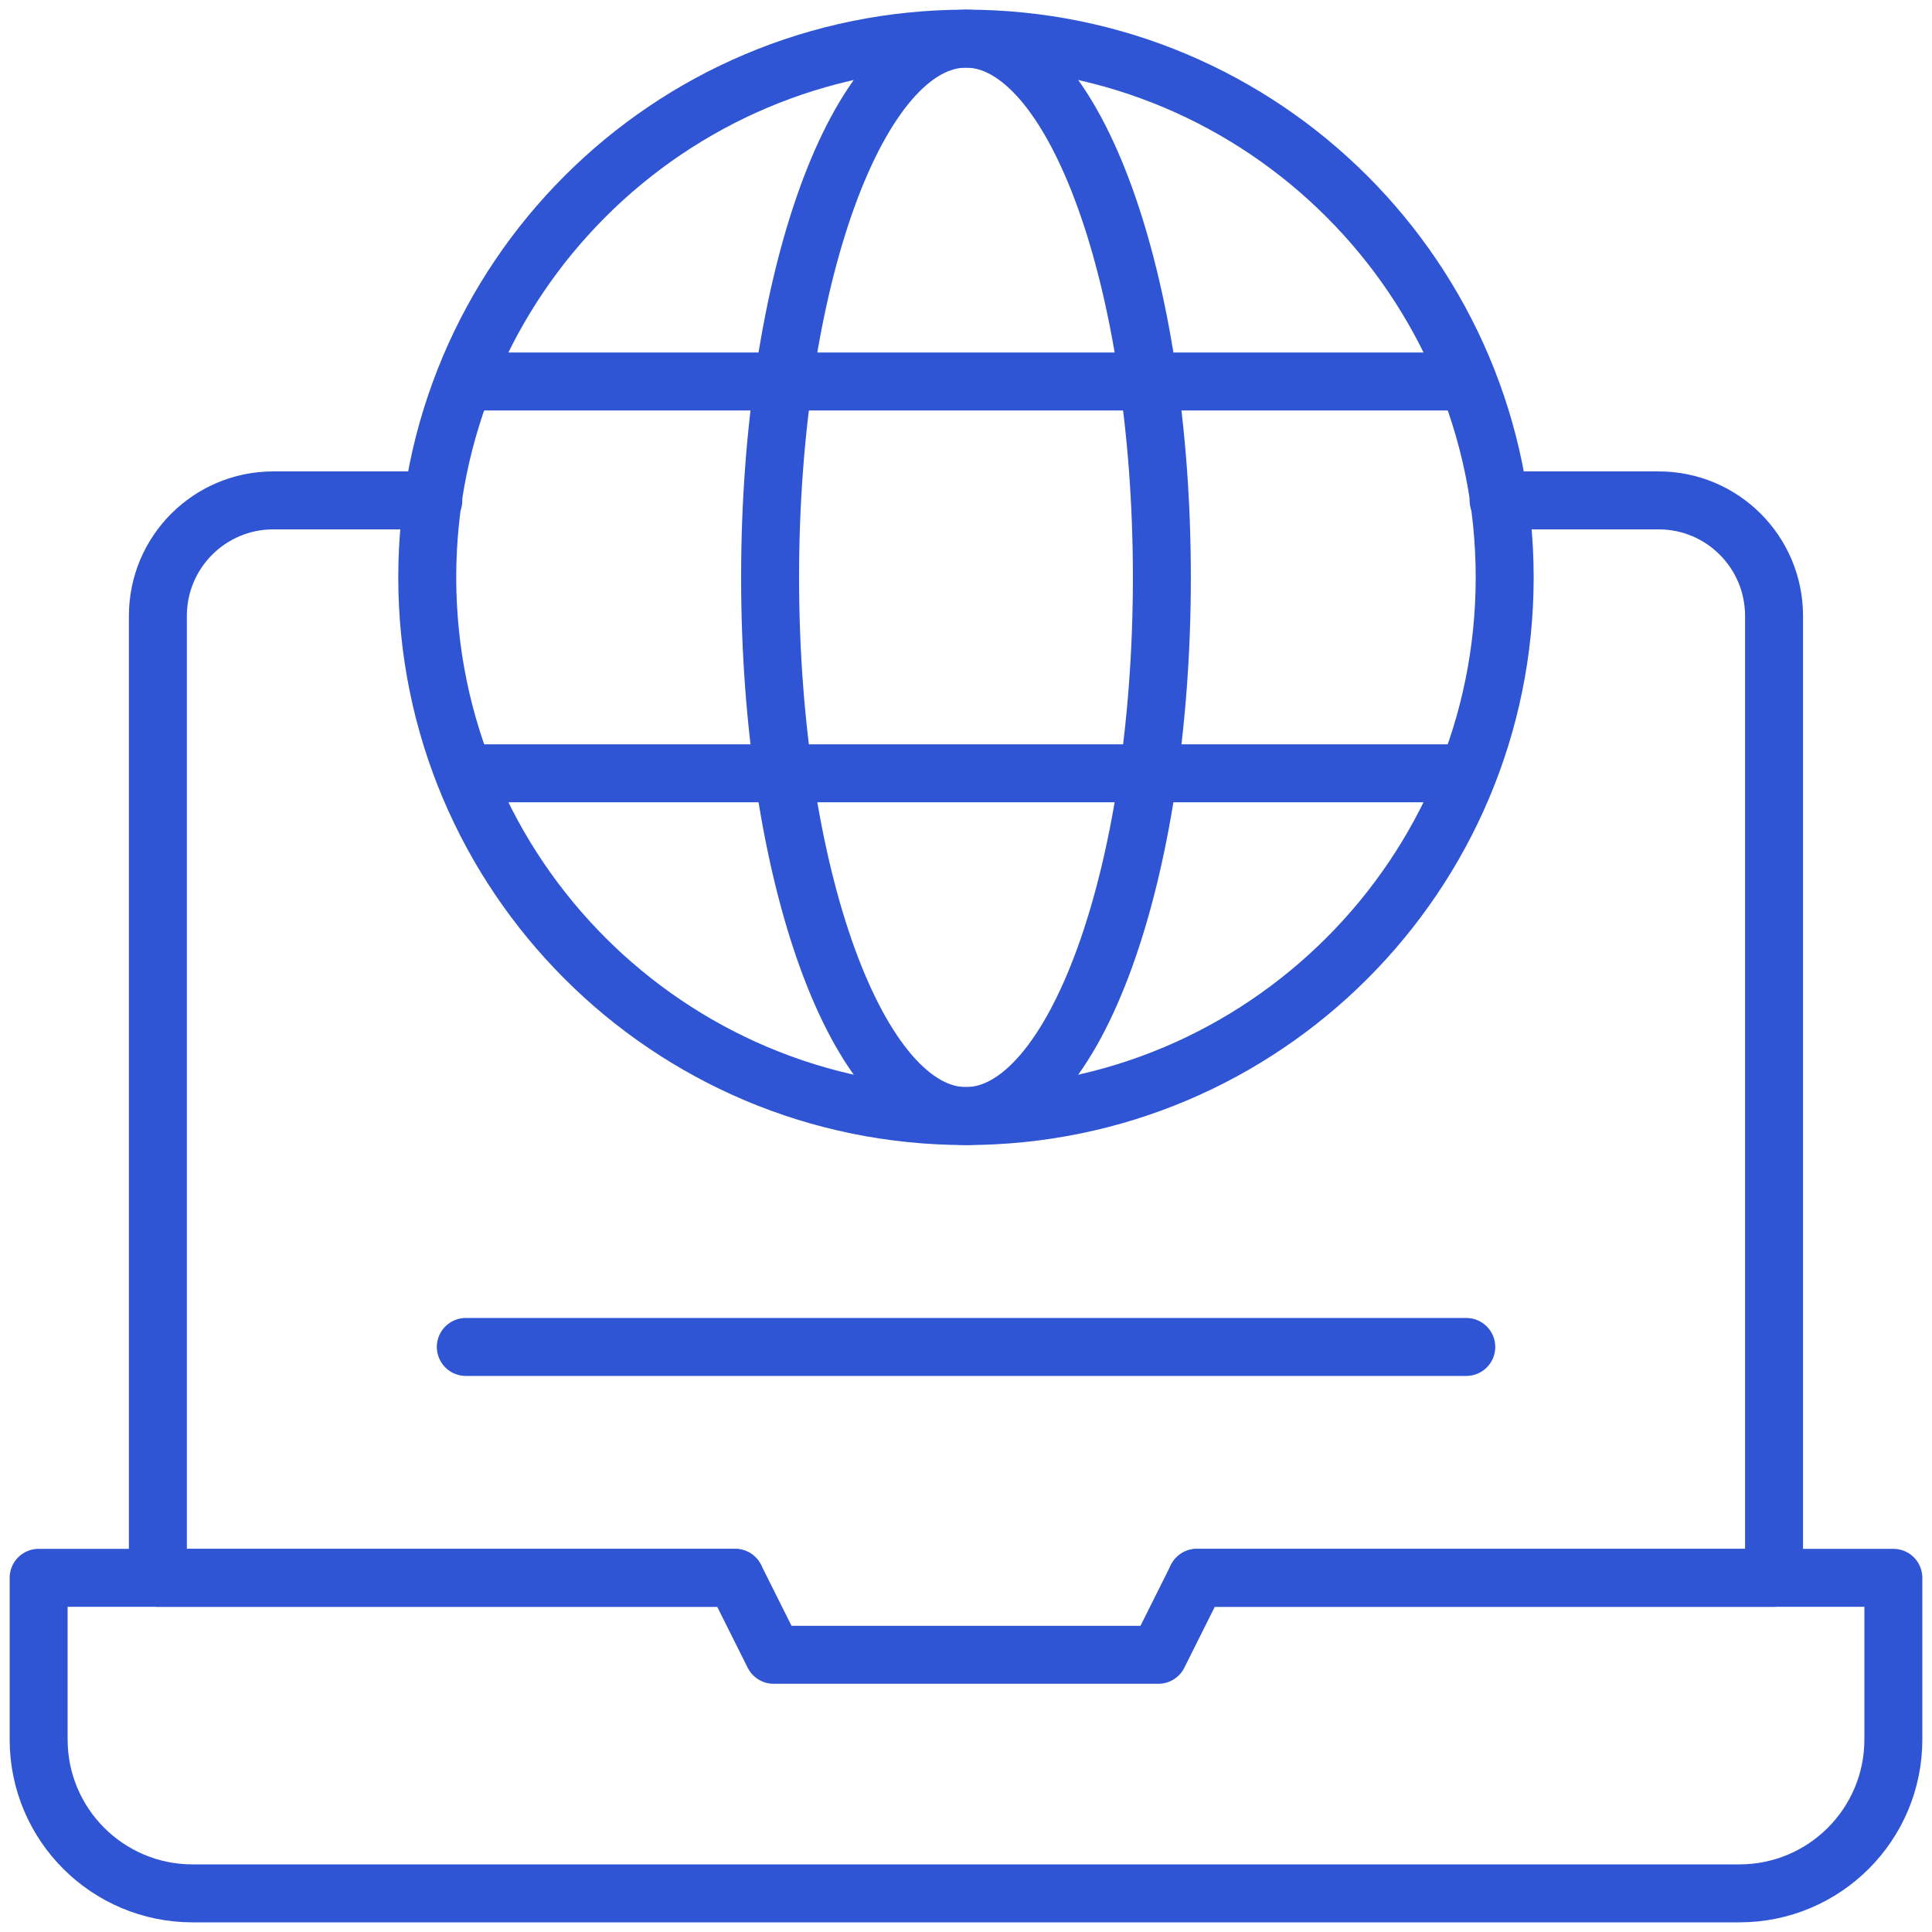
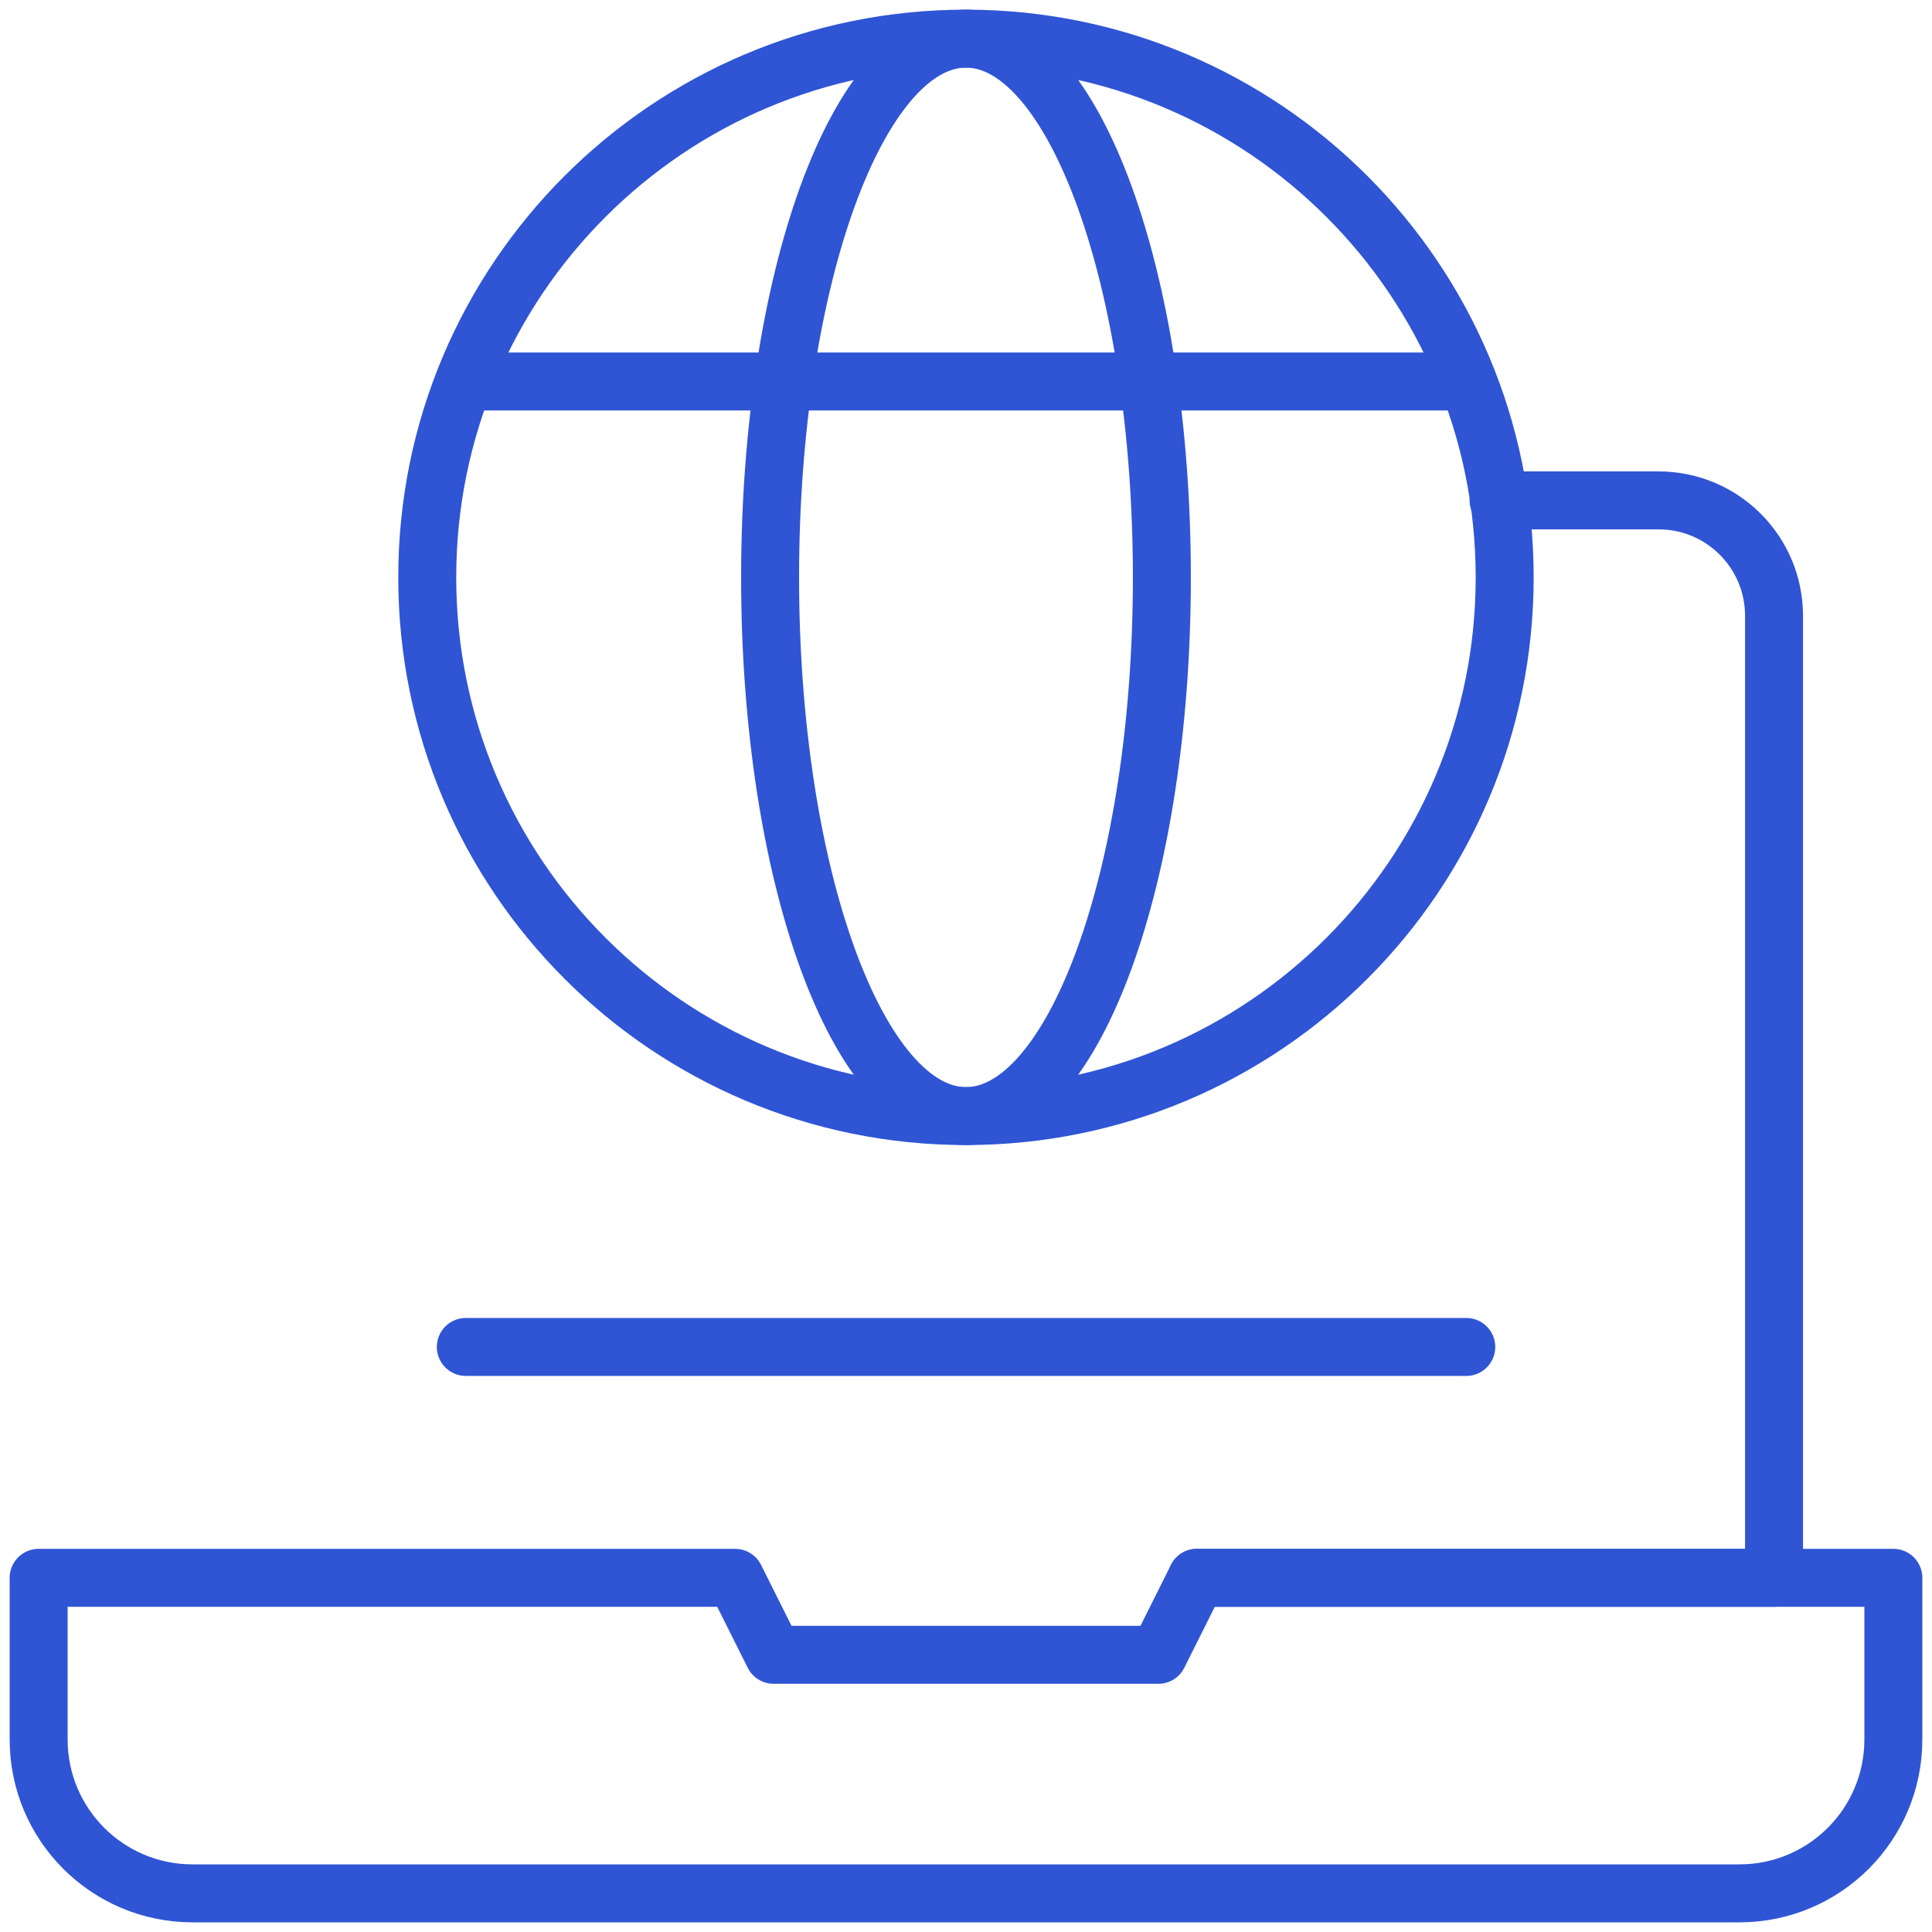
<svg xmlns="http://www.w3.org/2000/svg" width="50" height="50" viewBox="0 0 50 50" fill="none">
  <g id="Frame 48095512">
    <g id="Group 48095475">
      <path id="path249" d="M30.975 40.834L29.979 42.826H20.021L19.025 40.834H1V45.017C1 47.217 2.783 49 4.983 49H45.017C47.217 49 49 47.217 49 45.017V40.834H30.975Z" stroke="#2F55D4" stroke-width="1.5" stroke-miterlimit="10" stroke-linecap="round" stroke-linejoin="round" />
      <path id="path253" d="M12.055 34.859H37.947" stroke="#2F55D4" stroke-width="1.5" stroke-miterlimit="10" stroke-linecap="round" stroke-linejoin="round" />
      <path id="path257" d="M30.975 40.834H45.912V15.938C45.912 14.288 44.575 12.95 42.925 12.95H38.783" stroke="#2F55D4" stroke-width="1.5" stroke-miterlimit="10" stroke-linecap="round" stroke-linejoin="round" />
-       <path id="path261" d="M11.215 12.95H7.073C5.424 12.95 4.086 14.288 4.086 15.938V40.834H19.024" stroke="#2F55D4" stroke-width="1.5" stroke-miterlimit="10" stroke-linecap="round" stroke-linejoin="round" />
      <path id="path265" d="M30.069 14.942C30.069 22.642 27.799 28.884 25 28.884C22.2 28.884 19.93 22.642 19.93 14.942C19.93 7.242 22.2 1 25 1C27.799 1 30.069 7.242 30.069 14.942Z" stroke="#2F55D4" stroke-width="1.5" stroke-miterlimit="10" stroke-linecap="round" stroke-linejoin="round" />
      <path id="path269" d="M12.023 9.872H37.977" stroke="#2F55D4" stroke-width="1.5" stroke-miterlimit="10" stroke-linecap="round" stroke-linejoin="round" />
-       <path id="path273" d="M37.977 20.012H12.023" stroke="#2F55D4" stroke-width="1.5" stroke-miterlimit="10" stroke-linecap="round" stroke-linejoin="round" />
      <path id="path277" d="M38.941 14.942C38.941 22.642 32.699 28.884 24.999 28.884C17.299 28.884 11.057 22.642 11.057 14.942C11.057 7.242 17.299 1 24.999 1C32.699 1 38.941 7.242 38.941 14.942Z" stroke="#2F55D4" stroke-width="1.5" stroke-miterlimit="10" stroke-linecap="round" stroke-linejoin="round" />
    </g>
  </g>
</svg>